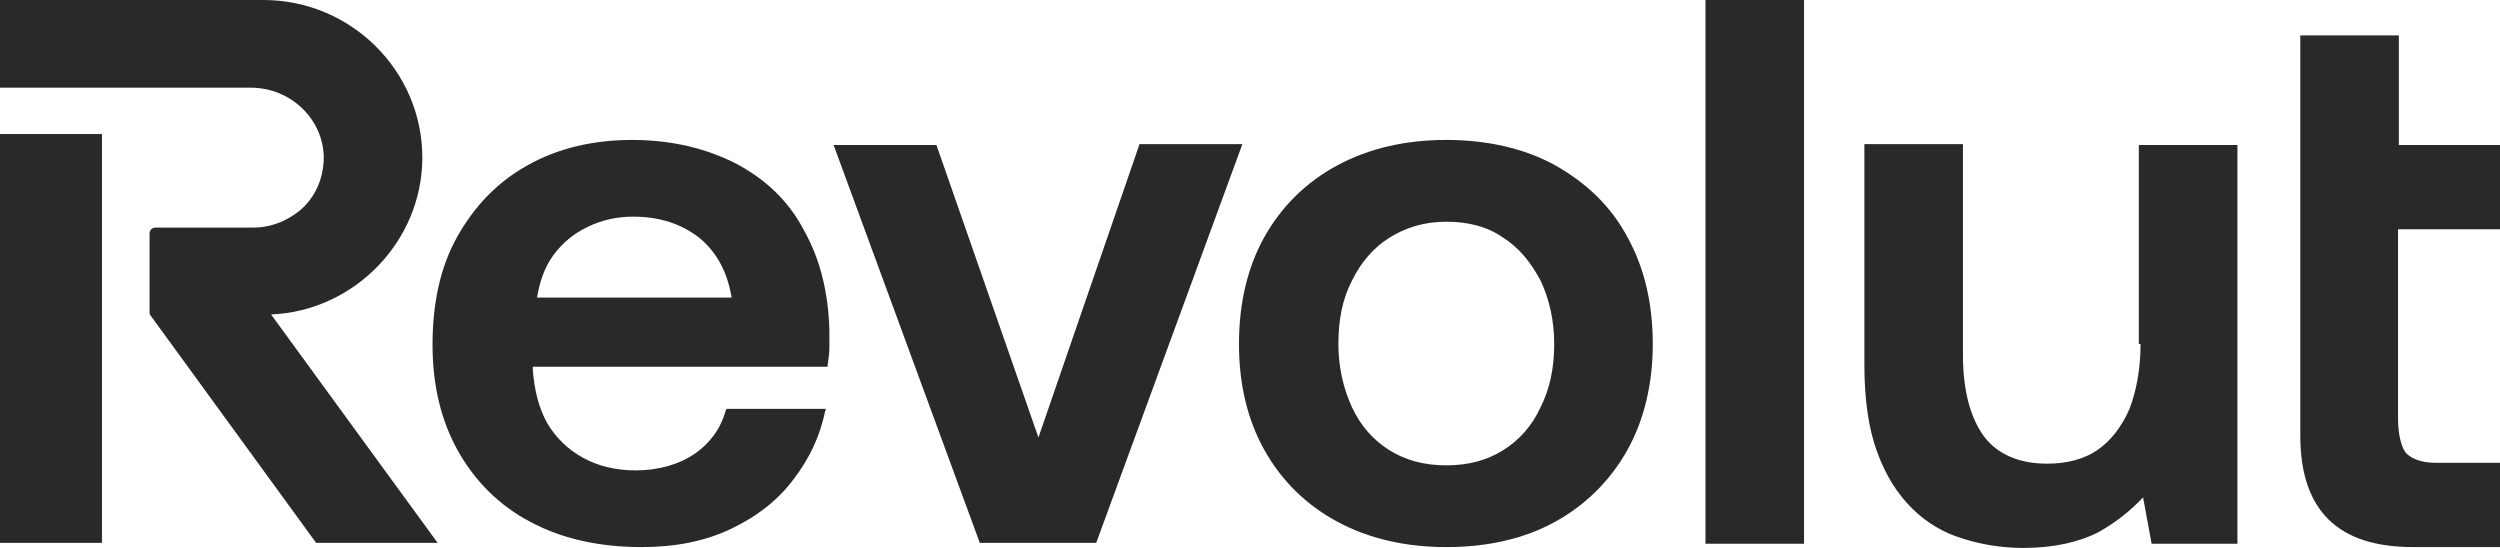
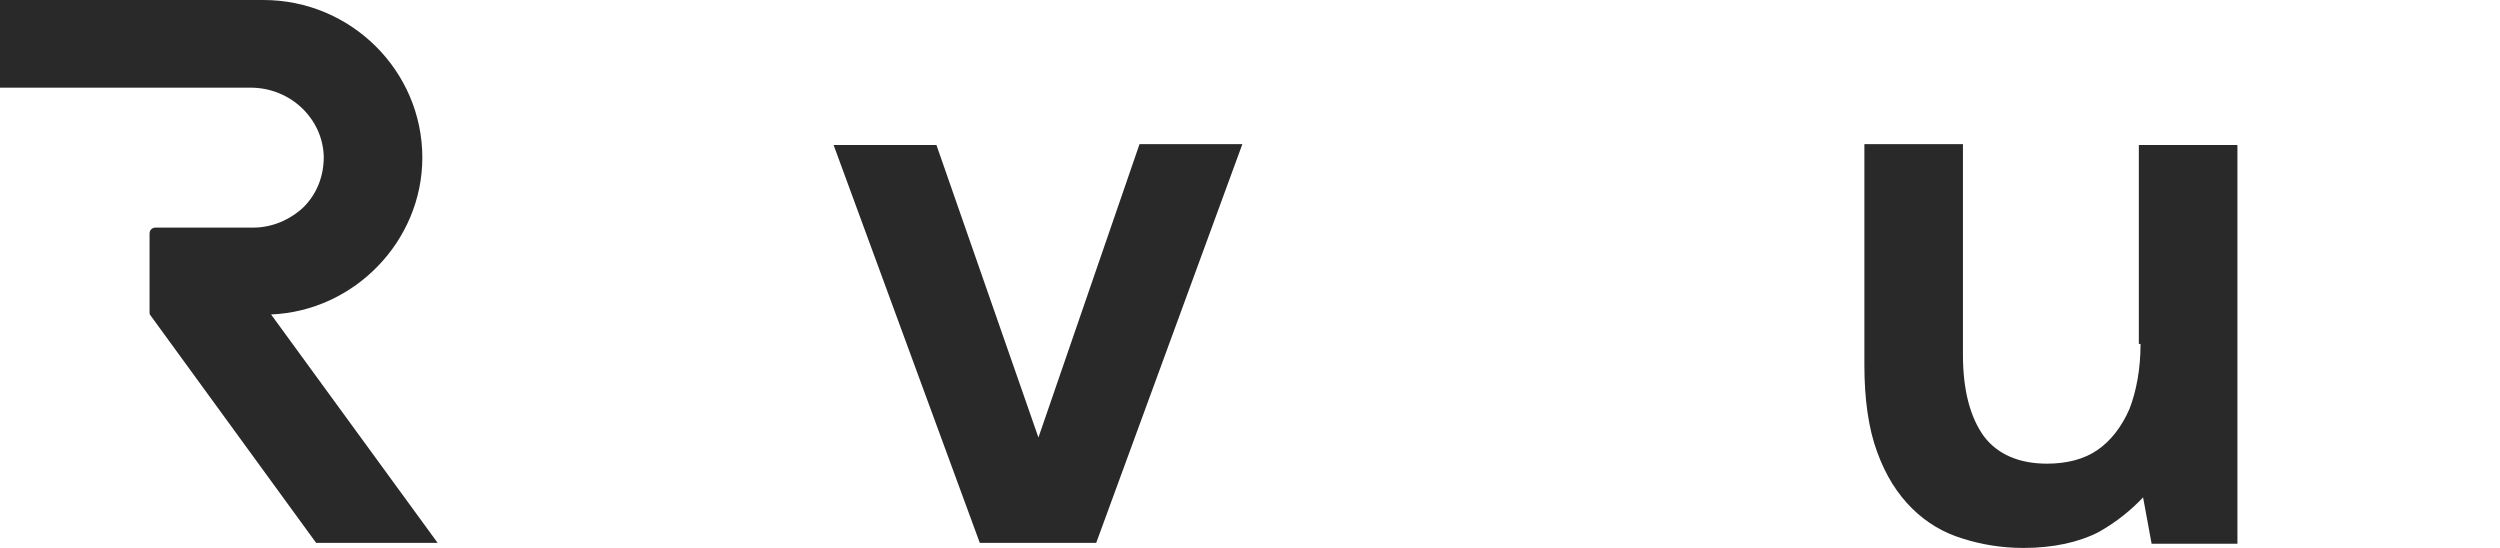
<svg xmlns="http://www.w3.org/2000/svg" width="73" height="16" viewBox="0 0 73 16" fill="none">
  <path d="M57.318 4.209V10.363C57.318 11.421 57.541 12.209 57.938 12.751C58.336 13.268 58.956 13.539 59.775 13.539C60.345 13.538 60.842 13.415 61.239 13.145C61.636 12.874 61.958 12.455 62.182 11.938C62.38 11.422 62.504 10.781 62.504 10.043H62.454V4.234H65.333V15.877H62.827L62.578 14.523C62.231 14.892 61.809 15.237 61.288 15.532C60.718 15.828 59.973 16 59.08 16C58.46 16 57.864 15.902 57.318 15.729C56.747 15.557 56.251 15.261 55.829 14.843C55.407 14.425 55.06 13.883 54.812 13.194C54.564 12.529 54.44 11.668 54.44 10.658V4.209H57.318Z" fill="#292929" />
-   <path fill-rule="evenodd" clip-rule="evenodd" d="M18.461 4.086C19.602 4.086 20.62 4.332 21.488 4.775C22.332 5.218 23.026 5.859 23.473 6.72C23.945 7.557 24.193 8.541 24.218 9.674V10.166C24.218 10.314 24.193 10.486 24.168 10.658V10.708H15.558V10.806C15.607 11.397 15.731 11.914 15.979 12.357C16.228 12.775 16.575 13.12 17.022 13.366C17.468 13.612 17.989 13.735 18.56 13.735C19.23 13.735 19.826 13.563 20.297 13.243C20.719 12.948 21.041 12.529 21.19 11.988L21.215 11.938H24.118L24.093 12.012C23.945 12.726 23.647 13.366 23.2 13.957C22.753 14.572 22.133 15.065 21.364 15.434C20.595 15.803 19.726 15.975 18.734 15.975C17.493 15.975 16.401 15.729 15.483 15.237C14.59 14.769 13.871 14.055 13.374 13.169C12.878 12.283 12.63 11.249 12.63 10.068C12.63 8.862 12.853 7.803 13.349 6.917C13.846 6.031 14.516 5.317 15.409 4.825C16.277 4.332 17.32 4.086 18.461 4.086ZM18.486 6.326C18.014 6.326 17.568 6.425 17.171 6.621C16.749 6.818 16.426 7.089 16.153 7.458C15.905 7.803 15.756 8.222 15.682 8.689H21.364C21.24 7.951 20.942 7.385 20.446 6.966C19.925 6.548 19.28 6.326 18.486 6.326Z" fill="#292929" />
-   <path fill-rule="evenodd" clip-rule="evenodd" d="M42.232 4.086C43.423 4.086 44.515 4.332 45.408 4.825C46.326 5.342 47.046 6.031 47.517 6.917C48.013 7.803 48.261 8.861 48.261 10.043C48.261 11.2 48.013 12.258 47.517 13.145C47.021 14.031 46.301 14.745 45.408 15.237C44.515 15.729 43.447 15.975 42.232 15.975C41.041 15.975 39.974 15.729 39.056 15.237C38.138 14.745 37.418 14.031 36.922 13.145C36.426 12.258 36.178 11.224 36.178 10.043C36.178 8.861 36.425 7.803 36.922 6.917C37.418 6.031 38.138 5.317 39.056 4.825C39.974 4.332 41.041 4.086 42.232 4.086ZM42.232 6.474C41.587 6.474 41.041 6.646 40.569 6.942C40.098 7.237 39.726 7.68 39.477 8.197C39.205 8.714 39.081 9.329 39.081 10.043C39.081 10.732 39.229 11.348 39.477 11.889C39.726 12.431 40.098 12.849 40.569 13.145C41.041 13.44 41.587 13.588 42.232 13.588C42.877 13.588 43.423 13.44 43.894 13.145C44.366 12.849 44.738 12.431 44.986 11.889C45.259 11.348 45.383 10.732 45.383 10.043C45.383 9.354 45.234 8.714 44.986 8.197C44.713 7.68 44.366 7.237 43.894 6.942C43.448 6.622 42.877 6.474 42.232 6.474Z" fill="#292929" />
-   <path d="M70.047 1.034V4.234H73V6.695H70.023V12.234C70.023 12.677 70.122 13.095 70.271 13.243C70.444 13.415 70.742 13.514 71.139 13.514H73V15.975H70.469C69.352 15.975 68.534 15.704 67.988 15.163C67.442 14.621 67.169 13.809 67.169 12.726V1.034H70.047Z" fill="#292929" />
-   <path d="M52.678 15.877H49.8V0H52.678V15.877Z" fill="#292929" />
-   <path d="M2.977 3.914V15.852H0V3.914H2.977Z" fill="#292929" />
  <path d="M7.692 0C10.248 5.42946e-05 12.332 2.068 12.332 4.603C12.332 7.04 10.347 9.083 7.915 9.182L12.779 15.852H9.231L4.392 9.206C4.367 9.182 4.367 9.157 4.367 9.108V6.818C4.367 6.72 4.441 6.646 4.541 6.646H7.394C7.94 6.646 8.461 6.424 8.858 6.055C9.255 5.661 9.454 5.145 9.454 4.578C9.429 3.471 8.486 2.56 7.32 2.56H0V0H7.692Z" fill="#292929" />
  <path d="M32.009 15.852H28.61L24.341 4.234H27.344L30.322 12.775L33.274 4.209H36.277L32.009 15.852Z" fill="#292929" />
</svg>